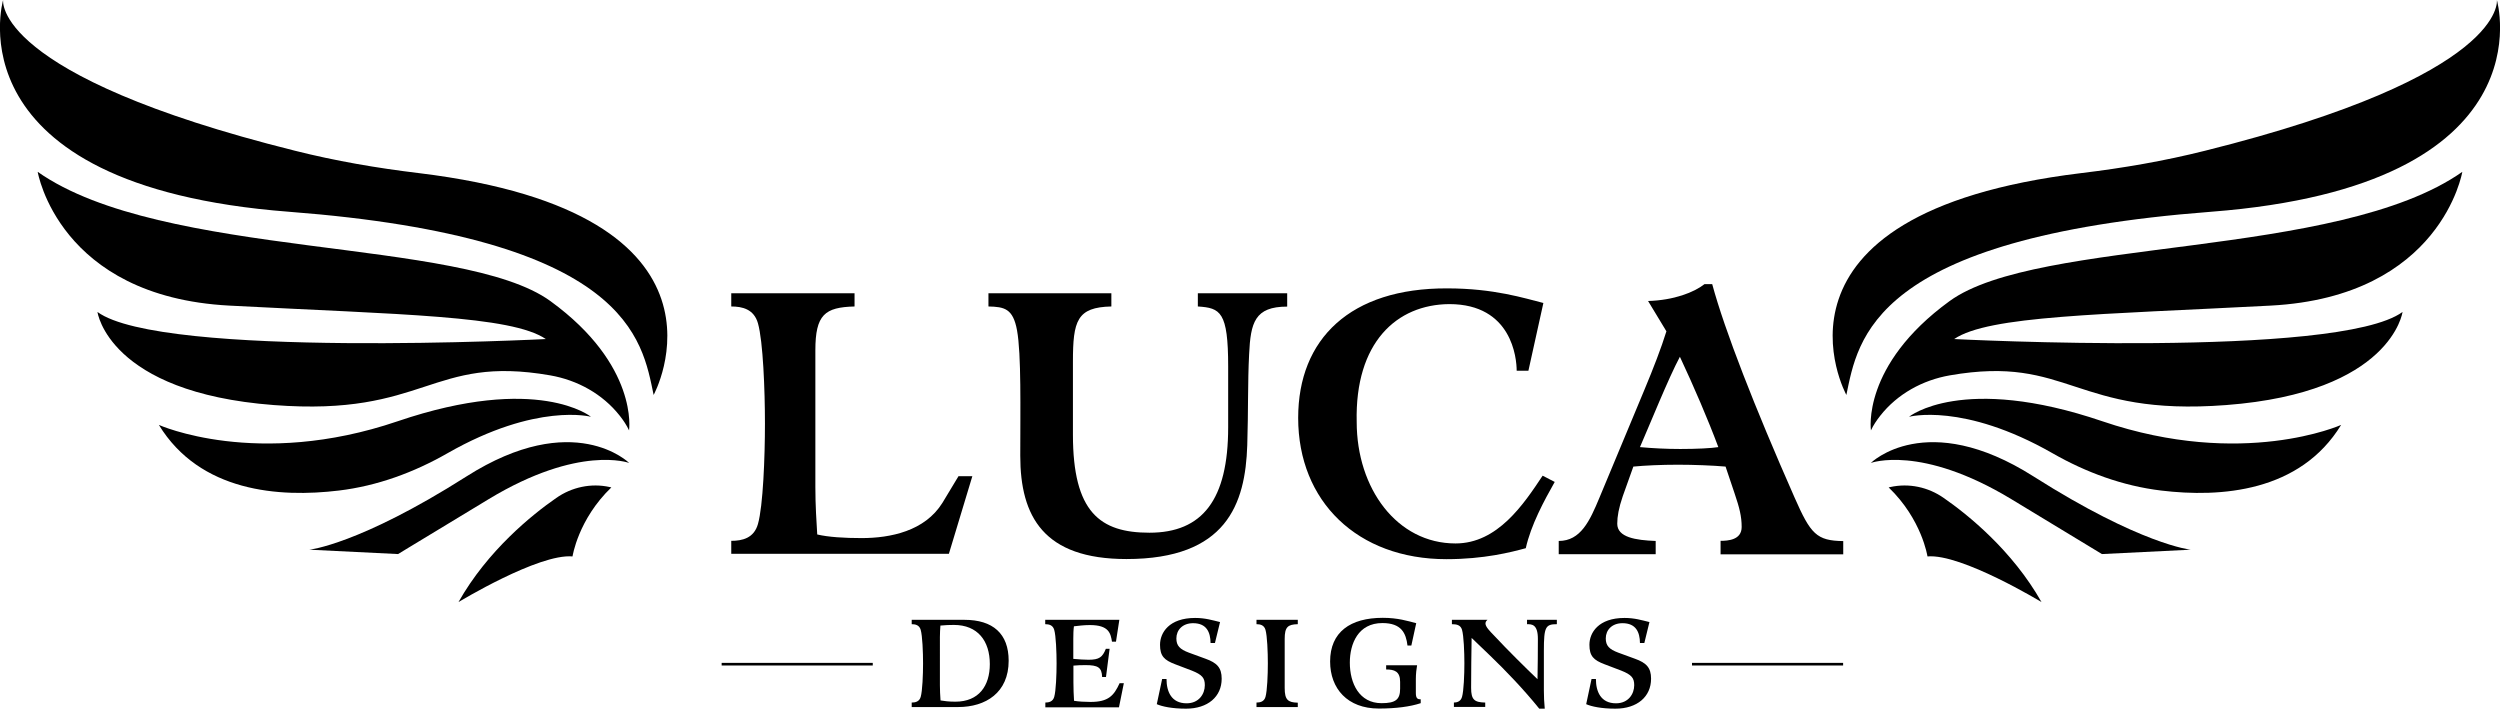
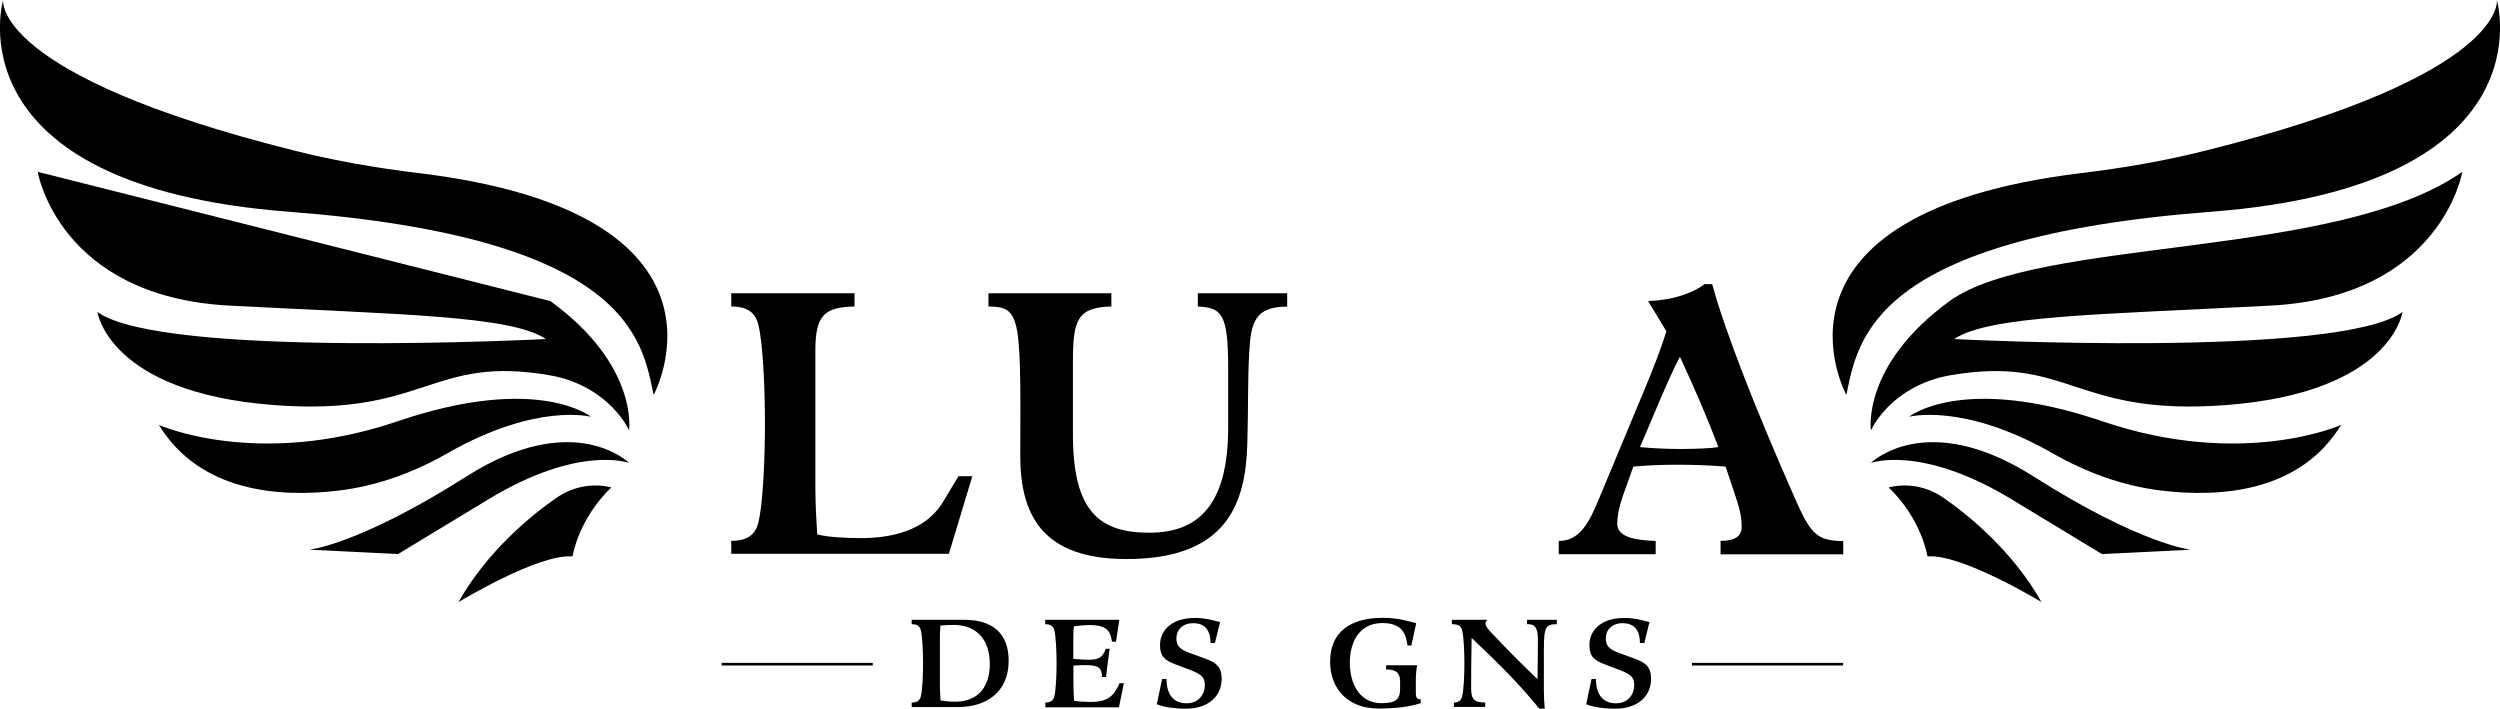
<svg xmlns="http://www.w3.org/2000/svg" id="Layer_1" x="0px" y="0px" viewBox="0 0 2003.4 567.9" style="enable-background:new 0 0 2003.4 567.9;" xml:space="preserve">
  <style type="text/css">	.st0{fill:#FFFFFF;}	.st1{fill:#F9F9F9;}	.st2{fill:#0D1724;}	.st3{fill:none;stroke:#FFFFFF;stroke-width:2;stroke-miterlimit:10;}	.st4{fill:#231F20;}	.st5{fill:#506C60;}	.st6{fill:url(#);}	.st7{fill:#084F04;}	.st8{fill:#A6020F;}	.st9{fill:#03336B;}	.st10{fill:#05A8D0;}	.st11{fill:#2572B7;}</style>
  <g>
    <g>
      <path d="M523.8,316.5c0,0,79.3-145.3-188.3-177.8c-33.3-4-66.5-9.7-99.1-17.9C-6.4,60.2,2.5,0,2.5,0s-43.5,148.8,229.1,169.7   S514.5,272.2,523.8,316.5z" />
-       <path d="M30.2,137.7c0,0,16.7,100,153.6,107.2c136.9,7.2,226,8,253.6,26.8c0,0-307.9,15.9-359.3-21.7c0,0,8.7,64.5,141.3,74.6   c122.3,9.4,125.6-40.5,221.5-23.8c21.8,3.8,42,14.9,55.7,32.3c3,3.8,5.6,7.7,7.5,11.8c0,0,7.8-52.1-63-103.6S130.2,208,30.2,137.7   z" />
+       <path d="M30.2,137.7c0,0,16.7,100,153.6,107.2c136.9,7.2,226,8,253.6,26.8c0,0-307.9,15.9-359.3-21.7c0,0,8.7,64.5,141.3,74.6   c122.3,9.4,125.6-40.5,221.5-23.8c21.8,3.8,42,14.9,55.7,32.3c3,3.8,5.6,7.7,7.5,11.8c0,0,7.8-52.1-63-103.6z" />
      <path d="M127.3,340.5c0,0,78.7,35.4,191.3-2.9s155-3.6,155-3.6s-43.4-11.7-115,29.2c-26.9,15.4-56.3,26.2-87,29.9   C223.7,398.9,160.2,394.3,127.3,340.5z" />
      <path d="M247.9,440.5c0,0,39.8-4,125.9-58.7s130.4-10.8,130.4-10.8s-39.9-15-112.6,29s-72.6,44-72.6,44L247.9,440.5z" />
      <path d="M445.7,399.1c-19.2,13.3-54.9,42-78.3,83.4c0,0,64.2-39,91.4-36.6c0,0,4.4-29.6,31.1-55.3c0,0-0.5-0.1-1.3-0.3   C473.8,387,458.2,390.3,445.7,399.1z" />
    </g>
    <g>
      <path d="M1479.6,316.5c0,0-79.3-145.3,188.3-177.8c33.3-4,66.5-9.7,99.1-17.9C2009.8,60.2,2000.9,0,2000.9,0   s43.5,148.8-229.1,169.7S1488.9,272.2,1479.6,316.5z" />
      <path d="M1973.2,137.7c0,0-16.7,100-153.6,107.2c-136.9,7.2-226,8-253.6,26.8c0,0,307.9,15.9,359.3-21.7c0,0-8.7,64.5-141.3,74.6   c-122.3,9.4-125.6-40.5-221.5-23.8c-21.8,3.8-42,14.9-55.7,32.3c-3,3.8-5.6,7.7-7.5,11.8c0,0-7.8-52.1,63-103.6   S1873.2,208,1973.2,137.7z" />
      <path d="M1876.1,340.5c0,0-78.7,35.4-191.3-2.9c-112.6-38.3-155-3.6-155-3.6s43.4-11.7,115,29.2c26.9,15.4,56.3,26.2,87,29.9   C1779.7,398.9,1843.2,394.3,1876.1,340.5z" />
      <path d="M1755.5,440.5c0,0-39.8-4-125.9-58.7c-86.1-54.7-130.4-10.8-130.4-10.8s39.9-15,112.6,29c72.6,44,72.6,44,72.6,44   L1755.5,440.5z" />
      <path d="M1557.7,399.1c19.2,13.3,54.9,42,78.3,83.4c0,0-64.2-39-91.4-36.6c0,0-4.4-29.6-31.1-55.3c0,0,0.5-0.1,1.3-0.3   C1529.7,387,1545.2,390.3,1557.7,399.1z" />
    </g>
    <g>
      <g>
        <path d="M586,433.4c8.8,0,18.2-2.1,21.4-13.5c4.1-14.4,5.6-53.7,5.6-80.4c0-26.7-1.5-66-5.6-80.4c-3.2-11.4-12.6-13.5-21.4-13.5    v-10.6h98.8v10.6c-23.8,0.6-31.4,6.5-31.4,35.2v109.4c0,15,0.9,27.9,1.5,38.1c8.8,2.1,21.7,2.9,35.5,2.9    c23.2,0,50.7-5.6,64.8-28.2l12.9-21.4h11.1l-18.8,62.2H586V433.4z" />
        <path d="M1031.5,235.1v10.6c-26.1,0-29.3,12.9-30.5,38.1c-1.2,22.9-0.6,45.2-1.5,73c-1.5,47.2-16.7,91.2-96.8,91.2    c-66.3,0-85.1-34-85.1-82.7c0-37,0.9-81.5-2.6-100.6c-3.2-17.6-10.3-18.8-22.9-19.1v-10.6h98.5v10.6    c-27.6,0.6-30.8,11.4-30.8,44.3v58.4c0,62.2,21.7,78.6,61.3,78.6c42.5,0,63.1-26.4,63.1-84.5v-48.7c0-44-6.2-46.9-24.3-48.1    v-10.6H1031.5z" />
-         <path d="M1245.9,386.2c-8.5,15-19.1,34.6-23.2,53.1c-11.7,3.2-33.4,8.8-63.6,8.8c-71.3,0-118.8-46.3-118.8-113.2    c0-63.4,41.9-104.1,119.4-103.8c37.5,0,61.9,7.9,77.1,11.7l-12,54.3h-9.4c0-10-3.8-53.4-54-53.4c-42.2,0.3-75.7,30.8-74.2,94.4    c0,53.4,32.3,97.4,79.2,97.4c33.7,0,54.6-31.4,69.8-54.3L1245.9,386.2z" />
        <path d="M1378.7,433.4c5.9,0,17-0.6,17-11.1c0-8.5-1.8-15.5-5.6-26.7l-7.3-21.7c-10-0.9-25.8-1.5-38.1-1.5    c-13.5,0-26.4,0.6-35.8,1.5l-8.5,23.8c-3.2,9.4-4.4,16.1-4.4,22c0,10.9,14.7,13.2,30.8,13.8v10.6h-77.7v-10.6    c17.6,0,24.9-16.1,32.6-34.6l35.8-85.9c7.6-18.2,13.8-34.3,17.9-47.5l-14.7-24.3c20.8-0.6,37-7,45.2-13.5h6.2    c10,37,34,98.5,66,171c12.9,29.3,17.6,34.6,39,34.9v10.6h-98.3V433.4z M1377,358.3c-8.2-22-19.7-48.7-30.8-72.4    c-9.1,17-24.1,54.3-32,72.4c9.7,0.9,21.1,1.5,32.3,1.5C1359.7,359.8,1371.4,359.2,1377,358.3z" />
      </g>
      <g>
        <path d="M730.6,563c2.9,0,6.1-0.7,7.2-4.5c1.4-4.8,1.9-18,1.9-26.9c0-8.9-0.5-22.1-1.9-26.9c-1.1-3.8-4.2-4.5-7.2-4.5v-3.5h42.2    c22.9,0,35.5,11.1,35.5,32.8c0,25.6-18.4,37.1-40.5,37.1h-37.2V563z M753.2,549.1c0,4.1,0.2,7.8,0.5,12.2c2.9,0.5,6.6,1,11.9,1    c18.8,0,27.6-12.7,27.6-30.1c0-18.6-9.7-31.4-28.8-31.4c-3.3,0-6.9,0.1-10.8,0.5c-0.2,2.8-0.4,6-0.4,9.1V549.1z" />
        <path d="M837.6,563c2.9,0,6.1-0.7,7.2-4.5c1.4-4.8,1.9-18,1.9-26.9c0-8.9-0.5-22.1-1.9-26.9c-1.1-3.8-4.2-4.5-7.2-4.5v-3.5H897    l-2.7,17.5h-3.2c-1.1-6.6-2.4-13.3-17.7-13.3c-4.9,0-9.2,0.6-12.8,1c-0.4,2.7-0.5,6.3-0.5,9.9v16.2c4,0.4,9.4,0.7,12.2,0.7    c8.7,0,11.2-2.1,13.9-8.8h3l-2.9,22.6h-3.1c-0.3-7.7-3.3-9.5-13.4-9.5c-2.9,0-7,0.1-9.6,0.4v13.3c0,5.3,0.2,10.3,0.5,14.9    c3.7,0.6,8.6,0.9,13.2,0.9c14.2,0,18.7-4.9,23.3-15h3.4l-3.9,19.3h-59V563z" />
        <path d="M931.3,544.1h3.5c0,10.1,3.9,19.5,16.1,19.5c9.9,0,14.6-7.5,14.6-14.5c0-5.8-2.1-8.4-10.4-11.7l-13.4-5.1    c-8.7-3.3-12.1-6.5-12.1-15.6c0-9.7,7.3-21.5,28.1-21.5c8.1,0,13.8,1.8,20,3.3l-4.1,16.8h-3.5c-0.1-8.7-3.2-15.9-14-15.9    c-8.4,0-13.4,5.4-13.4,12.2c0,5.9,2.8,8.7,10,11.4l13.4,4.9c9.2,3.3,12.9,7.2,12.9,16c0,14.4-11.1,24-28.6,24    c-11.1,0-19.1-1.7-23.4-3.6L931.3,544.1z" />
-         <path d="M1006.9,563c2.9,0,6.1-0.7,7.2-4.5c1.4-4.8,1.9-18,1.9-26.9c0-8.9-0.5-22.1-1.9-26.9c-1.1-3.8-4.2-4.5-7.2-4.5v-3.5h33.1    v3.5c-8,0.2-10.5,2.2-10.5,11.8v39.3c0,9.6,2.6,11.6,10.5,11.8v3.5h-33.1V563z" />
        <path d="M1110.8,533.1h24.8c-0.5,2.6-1,7.1-1,10.9v11.4c0,4.6,1.7,5,3.9,5v3.1c-8.5,2.8-19.9,4.3-33.6,4.3c-25.1,0-39-16-39-37.7    c0-23.6,16.2-35,42.2-35c12.1,0,20.2,2.6,26.8,4.3l-3.9,17.9h-3.1c-1.2-9.9-4.8-18-20.1-18c-19.5,0-26.1,16.6-26.1,31.7    c0,16.7,7.6,32.5,25.4,32.5c11.3,0,14.9-2.9,14.9-11.6v-5.5c0-8.5-4.7-9.9-11.2-9.9V533.1z" />
        <path d="M1164.9,563c2.5,0,5.6-0.7,6.7-4.5c1.4-4.8,1.9-18,1.9-26.9c0-8.9-0.5-22.1-1.9-26.9c-1.1-3.8-4.2-4.5-8.1-4.5v-3.5h28.5    c-0.8,0.8-1.6,1.5-1.6,3c0,2.6,3.7,6.3,6.8,9.5c11.2,12,25.1,25.7,34.9,35.1c0.2-9.2,0.3-23.9,0.3-32.3c0-11.8-4.9-11.8-8.7-11.8    v-3.5h23.9v3.5c-9.1,0-10.4,2.2-10.4,21.3v31.8c0,4.8,0.2,9.6,0.7,14.6h-4.4c-12.5-15.5-27-30.6-39.5-42.6l-14.7-14.1    c-0.2,13.4-0.4,26.6-0.4,40c0,9.6,2.6,11.6,11.3,11.8v3.5h-25.1V563z" />
        <path d="M1275.4,544.1h3.5c0,10.1,3.9,19.5,16.1,19.5c9.9,0,14.6-7.5,14.6-14.5c0-5.8-2.1-8.4-10.4-11.7l-13.4-5.1    c-8.7-3.3-12.1-6.5-12.1-15.6c0-9.7,7.3-21.5,28.1-21.5c8.1,0,13.8,1.8,20,3.3l-4.1,16.8h-3.5c-0.1-8.7-3.2-15.9-14-15.9    c-8.4,0-13.4,5.4-13.4,12.2c0,5.9,2.8,8.7,10,11.4l13.4,4.9c9.2,3.3,12.9,7.2,12.9,16c0,14.4-11.1,24-28.6,24    c-11.1,0-19.1-1.7-23.4-3.6L1275.4,544.1z" />
      </g>
      <g>
        <rect x="578.3" y="531.2" width="121.1" height="2.1" />
      </g>
      <g>
        <rect x="1355.9" y="531.2" width="121.1" height="2.1" />
      </g>
    </g>
  </g>
</svg>